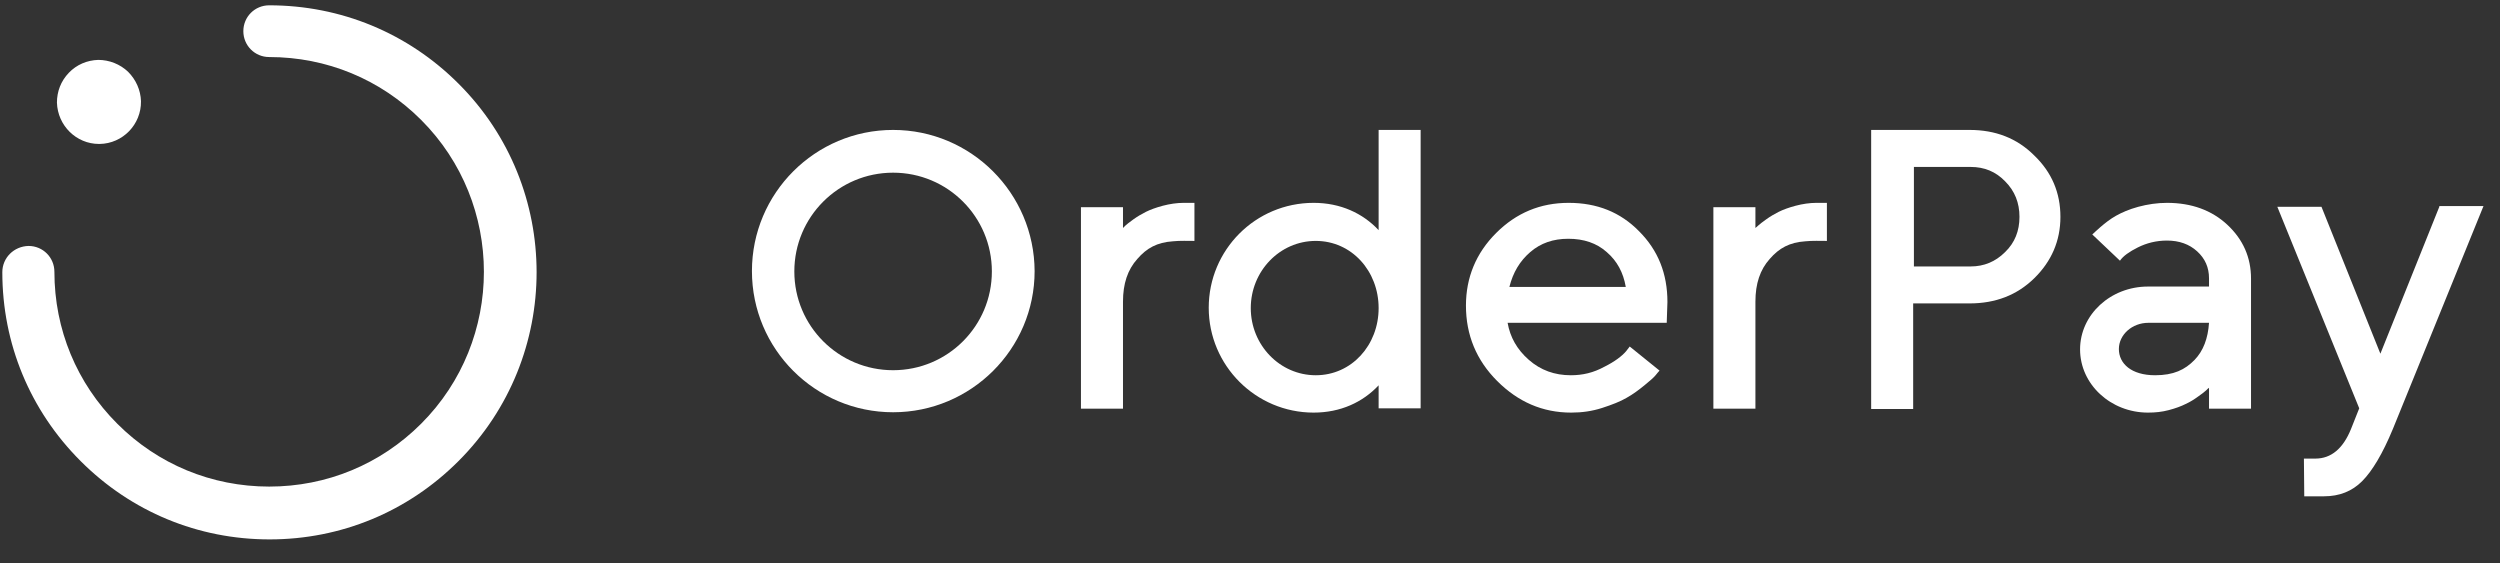
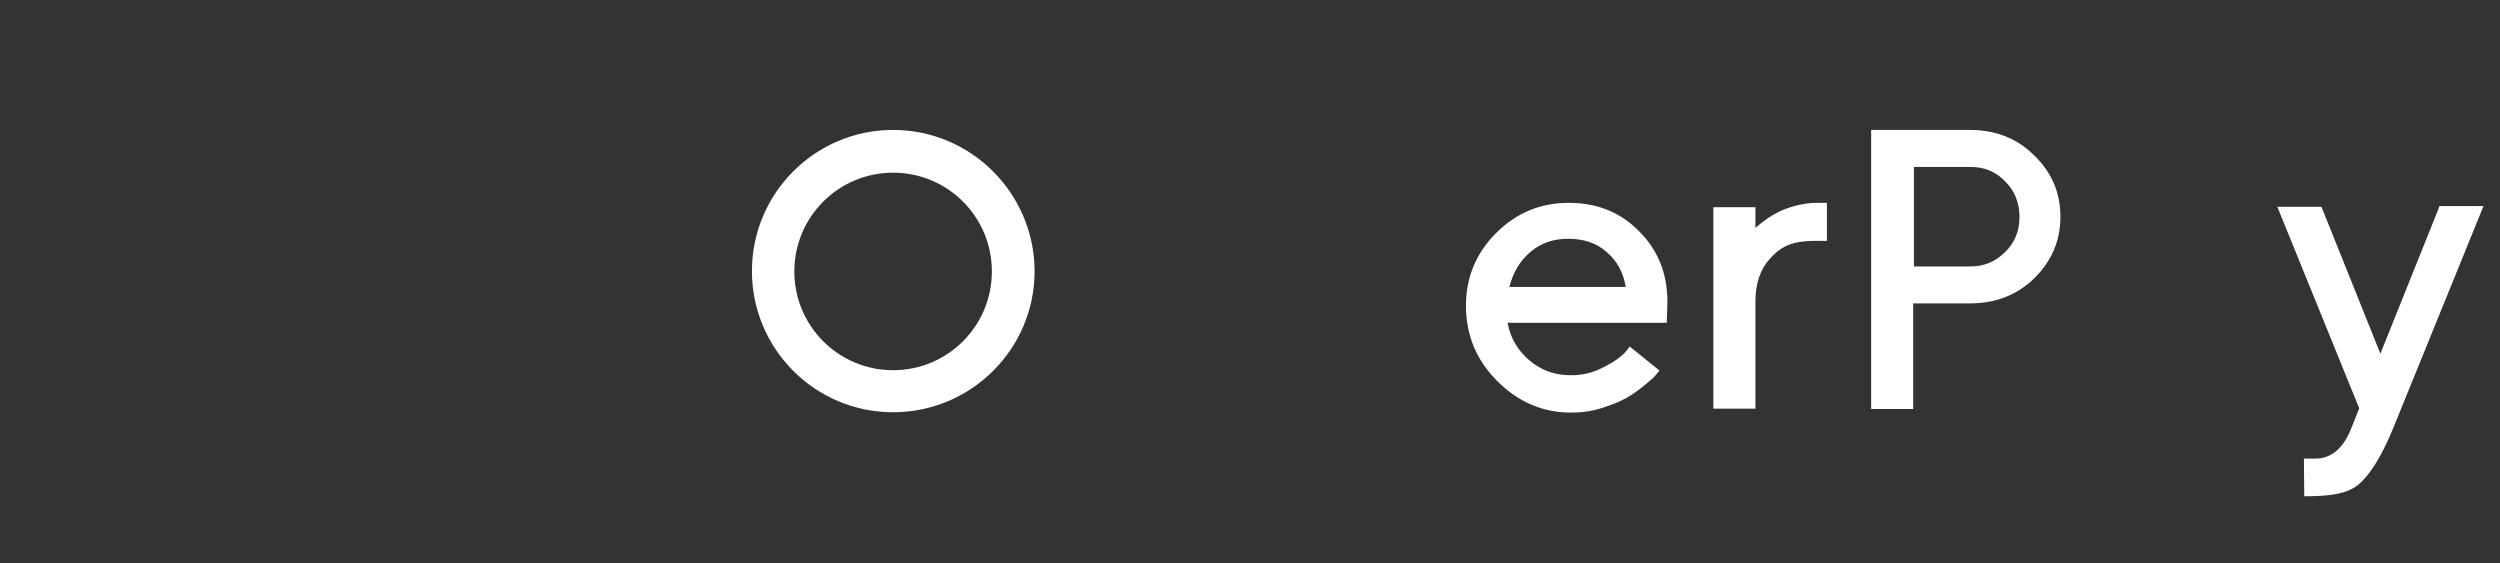
<svg xmlns="http://www.w3.org/2000/svg" width="71" height="16" viewBox="0 0 71 16" fill="none">
  <rect x="0" y="0" width="71" height="16" fill="#333333" stroke="none" />
-   <path d="M33.617 5.761C33.423 5.761 33.219 5.792 33.025 5.843C32.831 5.894 32.668 5.955 32.545 6.016C32.423 6.077 32.301 6.149 32.188 6.23C32.076 6.312 31.995 6.373 31.964 6.404L31.893 6.475V5.884H30.699V11.606H31.893V8.566C31.893 8.056 32.025 7.659 32.301 7.353C32.566 7.046 32.862 6.883 33.31 6.853C33.504 6.832 33.759 6.842 33.922 6.842V6.802V5.761H33.617Z" fill="white" />
  <path d="M51.588 5.761C51.394 5.761 51.19 5.792 50.996 5.843C50.802 5.894 50.639 5.955 50.516 6.016C50.394 6.077 50.272 6.149 50.16 6.23C50.048 6.312 49.976 6.363 49.935 6.404L49.854 6.475V5.884H48.66V11.606H49.854V8.566C49.854 8.056 49.986 7.659 50.261 7.353C50.527 7.046 50.823 6.883 51.272 6.853C51.465 6.832 51.72 6.842 51.884 6.842V6.802V5.761H51.588Z" fill="white" />
  <path d="M25.364 3.69C23.151 3.69 21.355 5.486 21.355 7.699C21.355 9.913 23.151 11.708 25.364 11.708C27.578 11.708 29.383 9.913 29.383 7.699C29.373 5.486 27.578 3.69 25.364 3.69ZM25.364 10.514C23.814 10.514 22.559 9.26 22.559 7.709C22.559 6.159 23.814 4.904 25.364 4.904C26.915 4.904 28.169 6.159 28.169 7.709C28.169 9.26 26.915 10.514 25.364 10.514Z" fill="white" />
  <path d="M55.936 3.69H53.141V8.617V11.616H54.334V8.617H54.344H55.936C56.67 8.617 57.282 8.383 57.772 7.903C58.261 7.424 58.516 6.842 58.516 6.159C58.516 5.475 58.271 4.894 57.772 4.415C57.282 3.925 56.67 3.69 55.936 3.69ZM56.945 7.159C56.67 7.434 56.343 7.567 55.966 7.567H54.355V4.741H55.966C56.354 4.741 56.68 4.874 56.945 5.149C57.221 5.425 57.353 5.761 57.353 6.159C57.353 6.557 57.221 6.893 56.945 7.159Z" fill="white" />
-   <path d="M61.542 5.761C61.267 5.761 60.992 5.802 60.727 5.873C60.462 5.945 60.257 6.037 60.094 6.128C59.931 6.22 59.788 6.332 59.645 6.455C59.544 6.547 59.472 6.608 59.421 6.659L60.207 7.404C60.298 7.271 60.472 7.148 60.716 7.026C60.961 6.904 61.237 6.832 61.542 6.832C61.889 6.832 62.175 6.934 62.399 7.138C62.624 7.342 62.736 7.597 62.736 7.903V8.138H61.002C59.941 8.138 59.074 8.934 59.074 9.923C59.074 10.912 59.941 11.718 61.002 11.718C61.216 11.718 61.4 11.698 61.594 11.647C61.788 11.596 61.951 11.535 62.073 11.473C62.206 11.412 62.318 11.341 62.43 11.259C62.542 11.178 62.614 11.127 62.655 11.086C62.695 11.045 62.716 11.025 62.736 11.014V11.606H63.929V7.913C63.929 7.312 63.705 6.802 63.256 6.383C62.818 5.975 62.247 5.761 61.542 5.761ZM62.328 10.219C62.053 10.504 61.726 10.657 61.206 10.657C60.523 10.657 60.176 10.321 60.176 9.913C60.176 9.505 60.553 9.168 61.012 9.168H62.736C62.706 9.617 62.573 9.964 62.328 10.219Z" fill="white" />
  <path d="M44.55 5.761C43.744 5.761 43.061 6.047 42.49 6.618C41.918 7.189 41.633 7.883 41.633 8.679C41.633 9.515 41.929 10.229 42.52 10.821C43.112 11.412 43.806 11.718 44.622 11.718C44.928 11.718 45.213 11.678 45.499 11.586C45.784 11.494 46.019 11.402 46.192 11.3C46.376 11.198 46.539 11.076 46.702 10.943C46.866 10.81 46.968 10.719 47.019 10.657C47.07 10.596 47.1 10.555 47.131 10.525L46.284 9.841L46.182 9.974C46.06 10.117 45.856 10.27 45.57 10.413C45.254 10.586 44.948 10.657 44.611 10.657C44.152 10.657 43.755 10.515 43.418 10.219C43.081 9.923 42.888 9.576 42.816 9.168H47.335L47.355 8.577C47.355 7.771 47.09 7.108 46.549 6.567C46.019 6.026 45.356 5.761 44.55 5.761ZM42.867 8.148C42.969 7.74 43.163 7.414 43.459 7.159C43.755 6.904 44.111 6.781 44.54 6.781C44.979 6.781 45.346 6.904 45.631 7.159C45.927 7.414 46.101 7.74 46.172 8.148H42.867Z" fill="white" />
-   <path d="M69.276 5.873L67.603 10.045L65.93 5.873H64.676L67.002 11.596L66.767 12.188C66.543 12.738 66.206 13.024 65.757 13.024H65.431L65.441 14.095H66.002C66.44 14.095 66.798 13.952 67.083 13.667C67.369 13.381 67.665 12.891 67.96 12.177L70.531 5.853H69.276V5.873Z" fill="white" />
-   <path d="M39.153 6.536C38.704 6.057 38.072 5.761 37.307 5.761C35.654 5.761 34.328 7.097 34.328 8.74C34.328 10.382 35.664 11.718 37.307 11.718C38.072 11.718 38.704 11.422 39.153 10.943V11.596H40.346V3.69H39.153V6.536ZM37.368 10.657C36.348 10.657 35.522 9.8 35.522 8.75C35.522 7.699 36.348 6.842 37.368 6.842C38.388 6.842 39.153 7.699 39.153 8.75C39.153 9.8 38.388 10.657 37.368 10.657Z" fill="white" />
-   <path d="M2.811 4.088C2.821 4.088 2.821 4.088 2.831 4.088C3.484 4.078 4.014 3.537 4.004 2.874C3.994 2.558 3.861 2.262 3.637 2.038C3.412 1.824 3.106 1.701 2.79 1.701C2.474 1.711 2.178 1.834 1.954 2.068C1.729 2.303 1.617 2.599 1.617 2.915C1.638 3.568 2.168 4.088 2.811 4.088Z" fill="white" />
-   <path d="M7.645 0.151C7.237 0.151 6.911 0.477 6.911 0.885C6.911 1.293 7.237 1.62 7.645 1.62C9.277 1.62 10.807 2.252 11.96 3.405C14.337 5.782 14.337 9.658 11.96 12.034C10.807 13.187 9.277 13.819 7.645 13.819C6.013 13.819 4.483 13.187 3.331 12.034C2.178 10.882 1.545 9.352 1.545 7.72C1.545 7.312 1.219 6.985 0.811 6.985C0.393 6.995 0.066 7.322 0.066 7.73C0.066 9.76 0.852 11.657 2.29 13.095C3.728 14.534 5.626 15.319 7.656 15.319C9.685 15.319 11.583 14.534 13.021 13.095C15.979 10.137 15.979 5.323 13.021 2.375C11.583 0.936 9.675 0.151 7.645 0.151Z" fill="white" />
+   <path d="M69.276 5.873L67.603 10.045L65.93 5.873H64.676L67.002 11.596L66.767 12.188C66.543 12.738 66.206 13.024 65.757 13.024H65.431L65.441 14.095C66.44 14.095 66.798 13.952 67.083 13.667C67.369 13.381 67.665 12.891 67.96 12.177L70.531 5.853H69.276V5.873Z" fill="white" />
</svg>